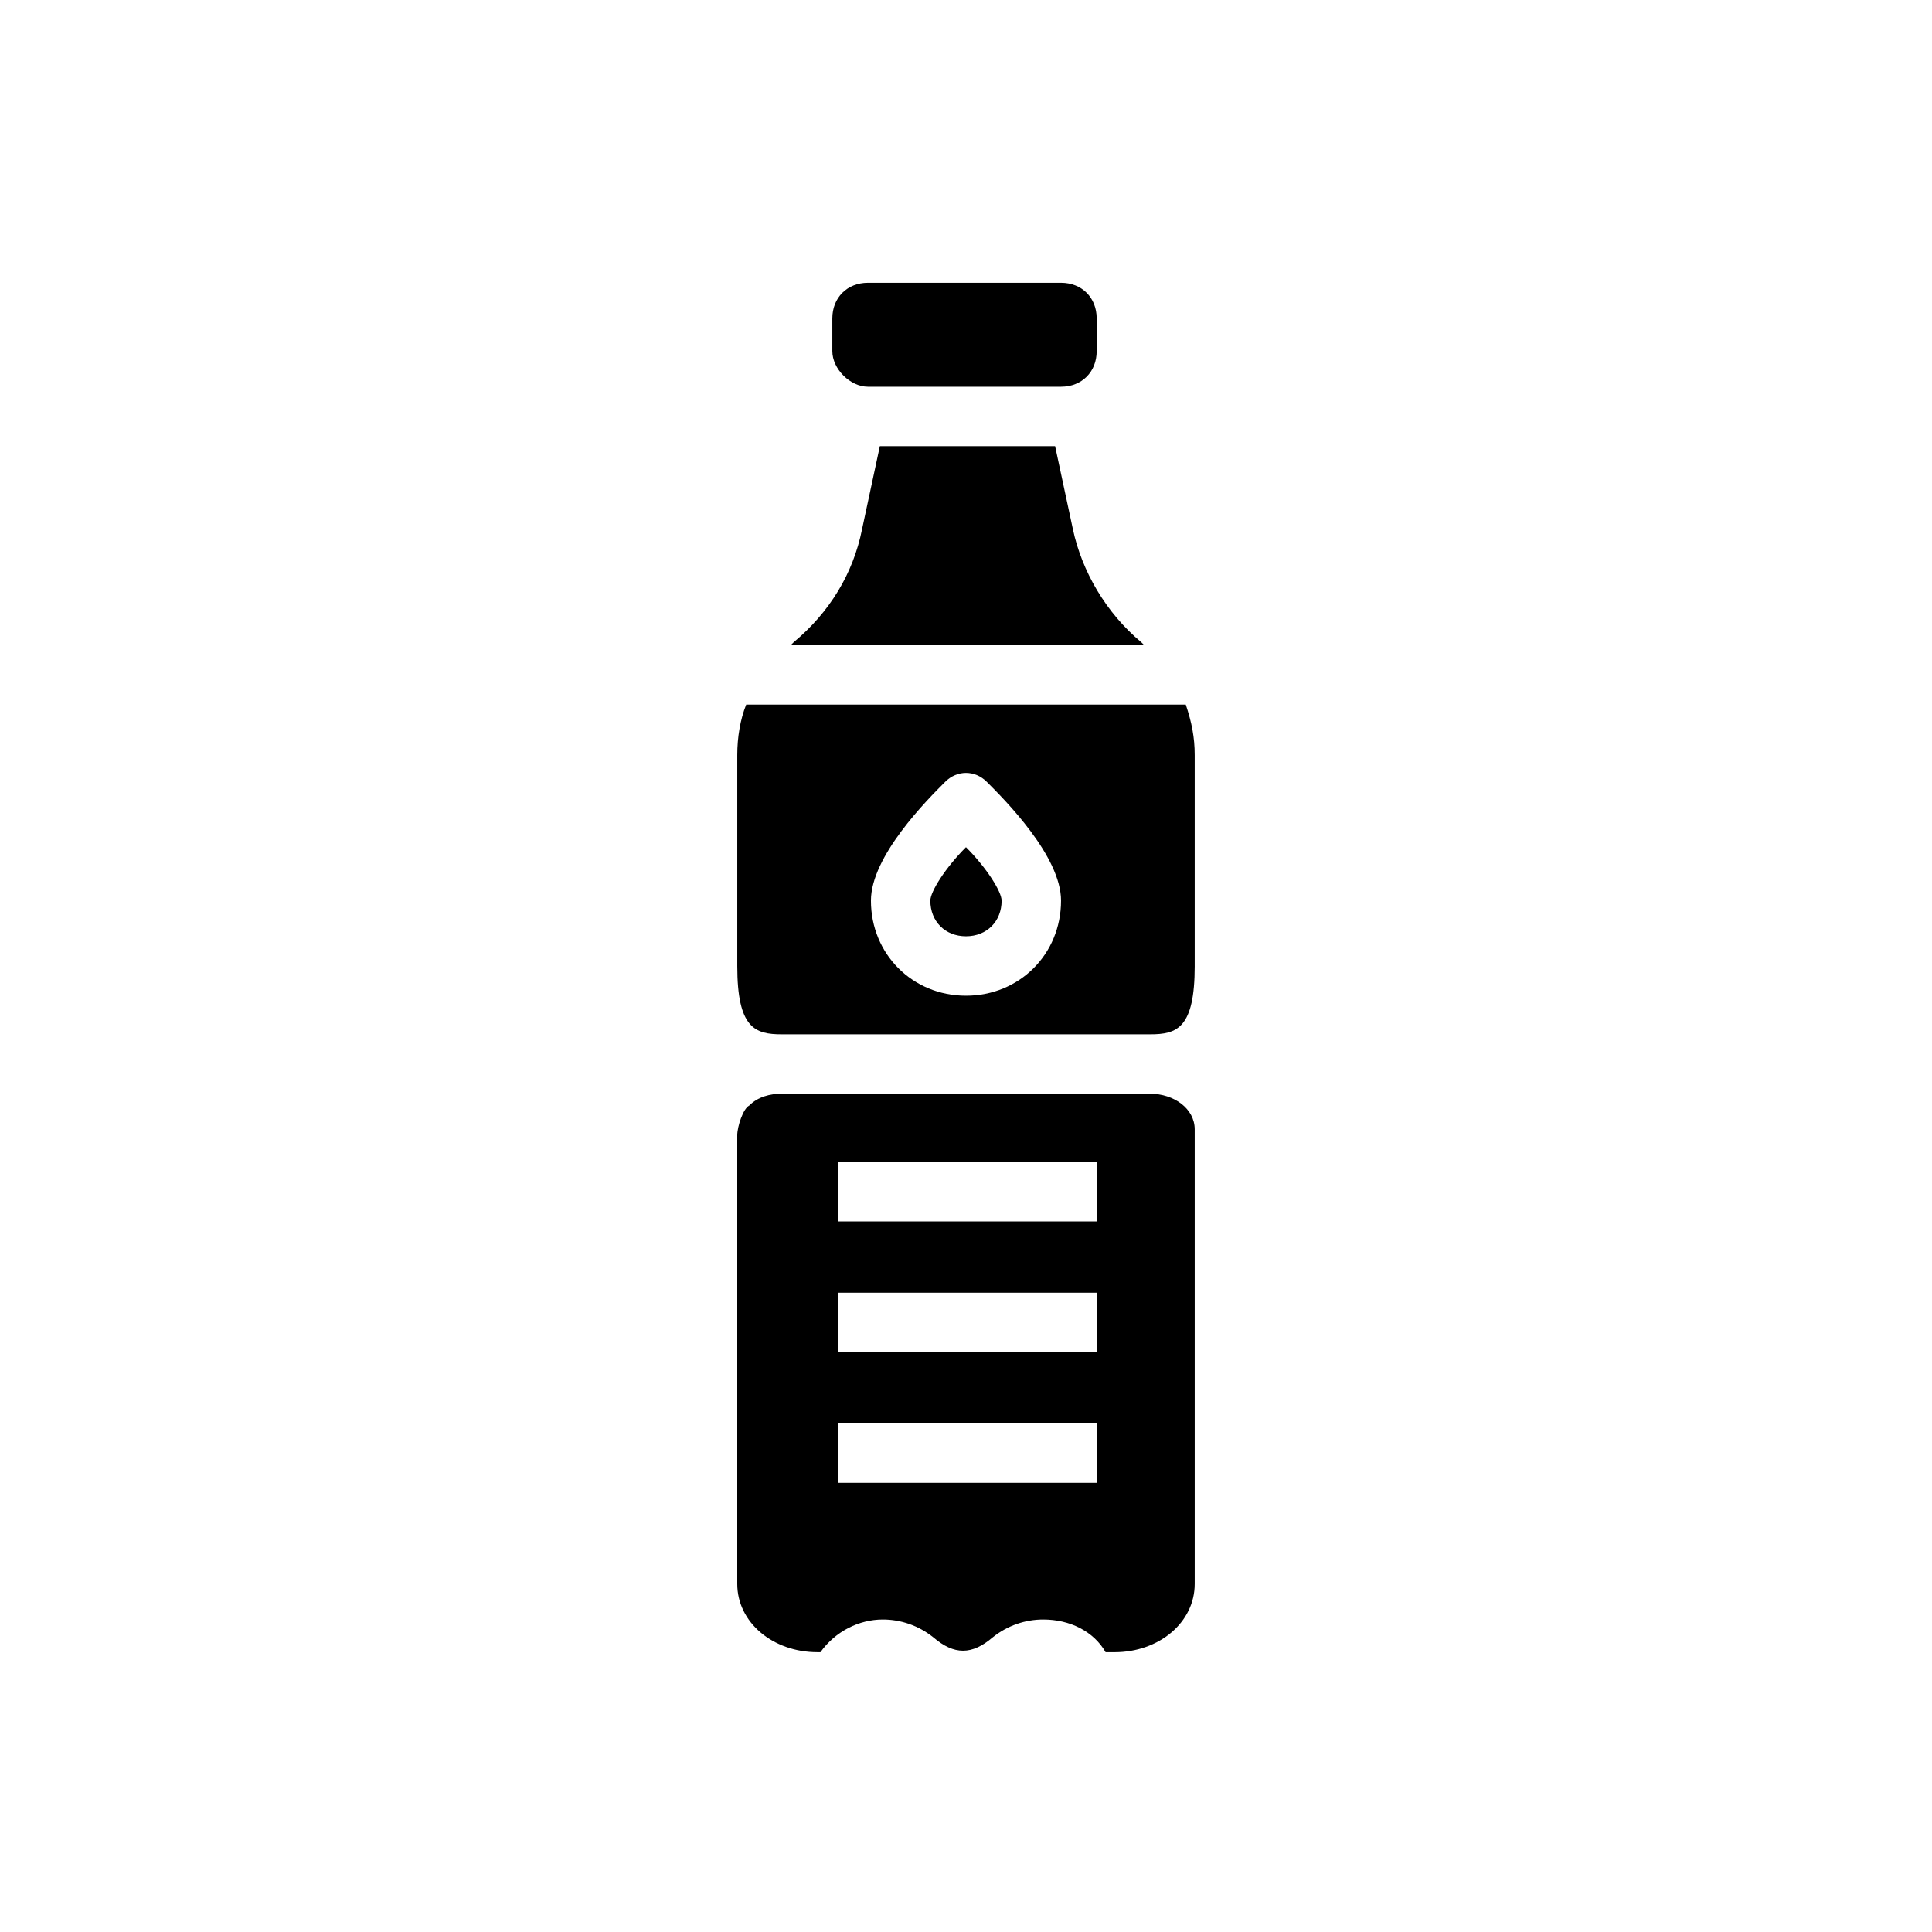
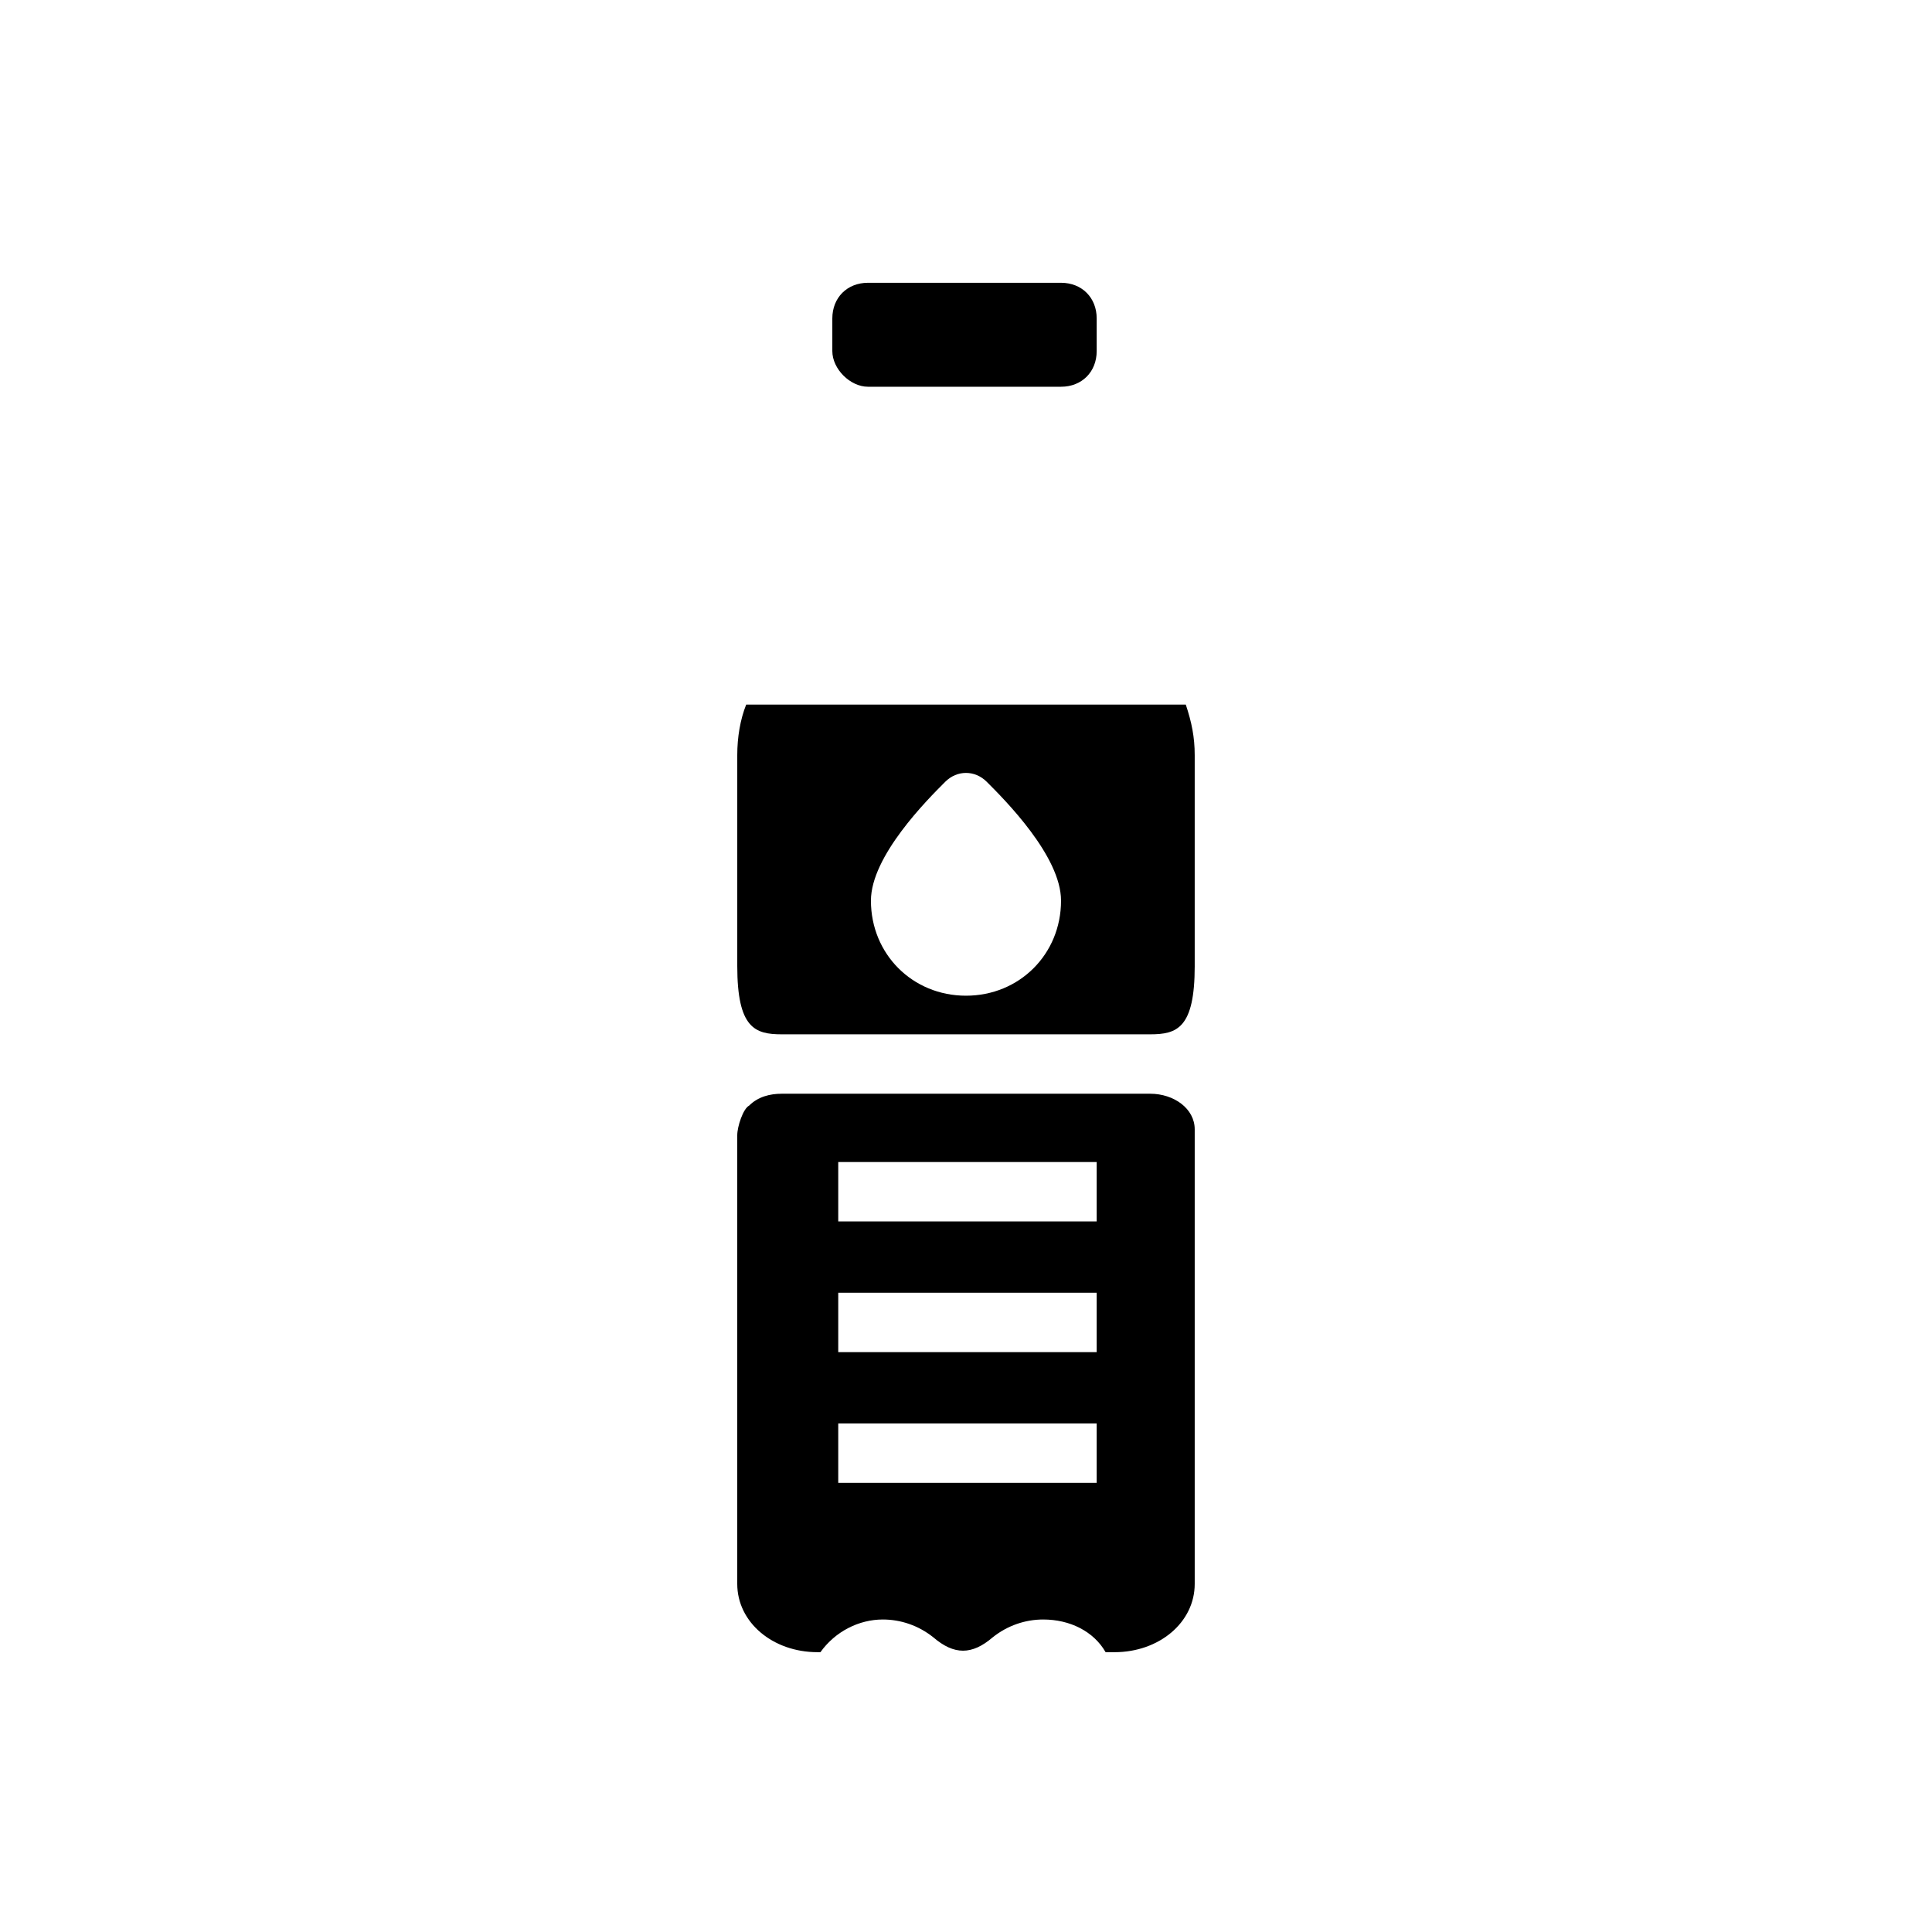
<svg xmlns="http://www.w3.org/2000/svg" fill="#000000" width="800px" height="800px" version="1.1" viewBox="144 144 512 512">
  <g>
-     <path d="m390.55 382.68c0 5.512 3.938 9.445 9.445 9.445 5.512 0 9.445-3.938 9.445-9.445 0-2.363-3.938-8.66-9.445-14.168-5.508 5.508-9.445 11.809-9.445 14.168z" />
+     <path d="m390.55 382.68z" />
    <path d="m460.61 400v-55.891c0-4.723-0.789-8.66-2.363-13.383h-116.5c-1.574 3.938-2.363 8.66-2.363 13.383v55.891c0 16.531 4.723 18.105 11.809 18.105h97.609c7.09 0 11.812-1.574 11.812-18.105zm-60.613 7.871c-14.168 0-25.191-11.02-25.191-25.191 0-11.809 14.957-26.766 19.68-31.488 3.148-3.148 7.871-3.148 11.02 0 4.723 4.723 19.68 19.68 19.68 31.488 0 14.172-11.02 25.191-25.188 25.191z" />
    <path d="m374.02 246.49h51.168c5.512 0 9.445-3.938 9.445-9.445v-8.66c0-5.512-3.938-9.445-9.445-9.445h-51.168c-5.512 0-9.445 3.938-9.445 9.445v8.66c0 4.723 4.723 9.445 9.445 9.445z" />
-     <path d="m447.23 314.98-0.789-0.789c-9.445-7.871-15.742-18.895-18.105-29.914l-4.723-22.043h-46.445l-4.723 22.043c-2.363 11.809-8.66 22.043-18.105 29.914l-0.789 0.789z" />
    <path d="m448.8 433.85h-97.613c-3.148 0-6.297 0.789-8.66 3.148-1.574 0.789-3.148 5.512-3.148 7.871v118.87c0 10.234 9.445 18.105 21.254 18.105h0.789c3.938-5.512 10.234-8.66 16.531-8.66 4.723 0 9.445 1.574 13.383 4.723 5.512 4.723 10.234 4.723 15.742 0 3.938-3.148 8.66-4.723 13.383-4.723 7.086 0 13.383 3.148 16.531 8.66l2.363 0.004c11.809 0 21.254-7.871 21.254-18.105v-120.45c0-5.508-5.512-9.445-11.809-9.445zm-14.168 103.12h-68.488v-15.742h68.488zm0-34.637h-68.488v-15.742h68.488zm0-34.637h-68.488v-15.742h68.488z" />
  </g>
</svg>